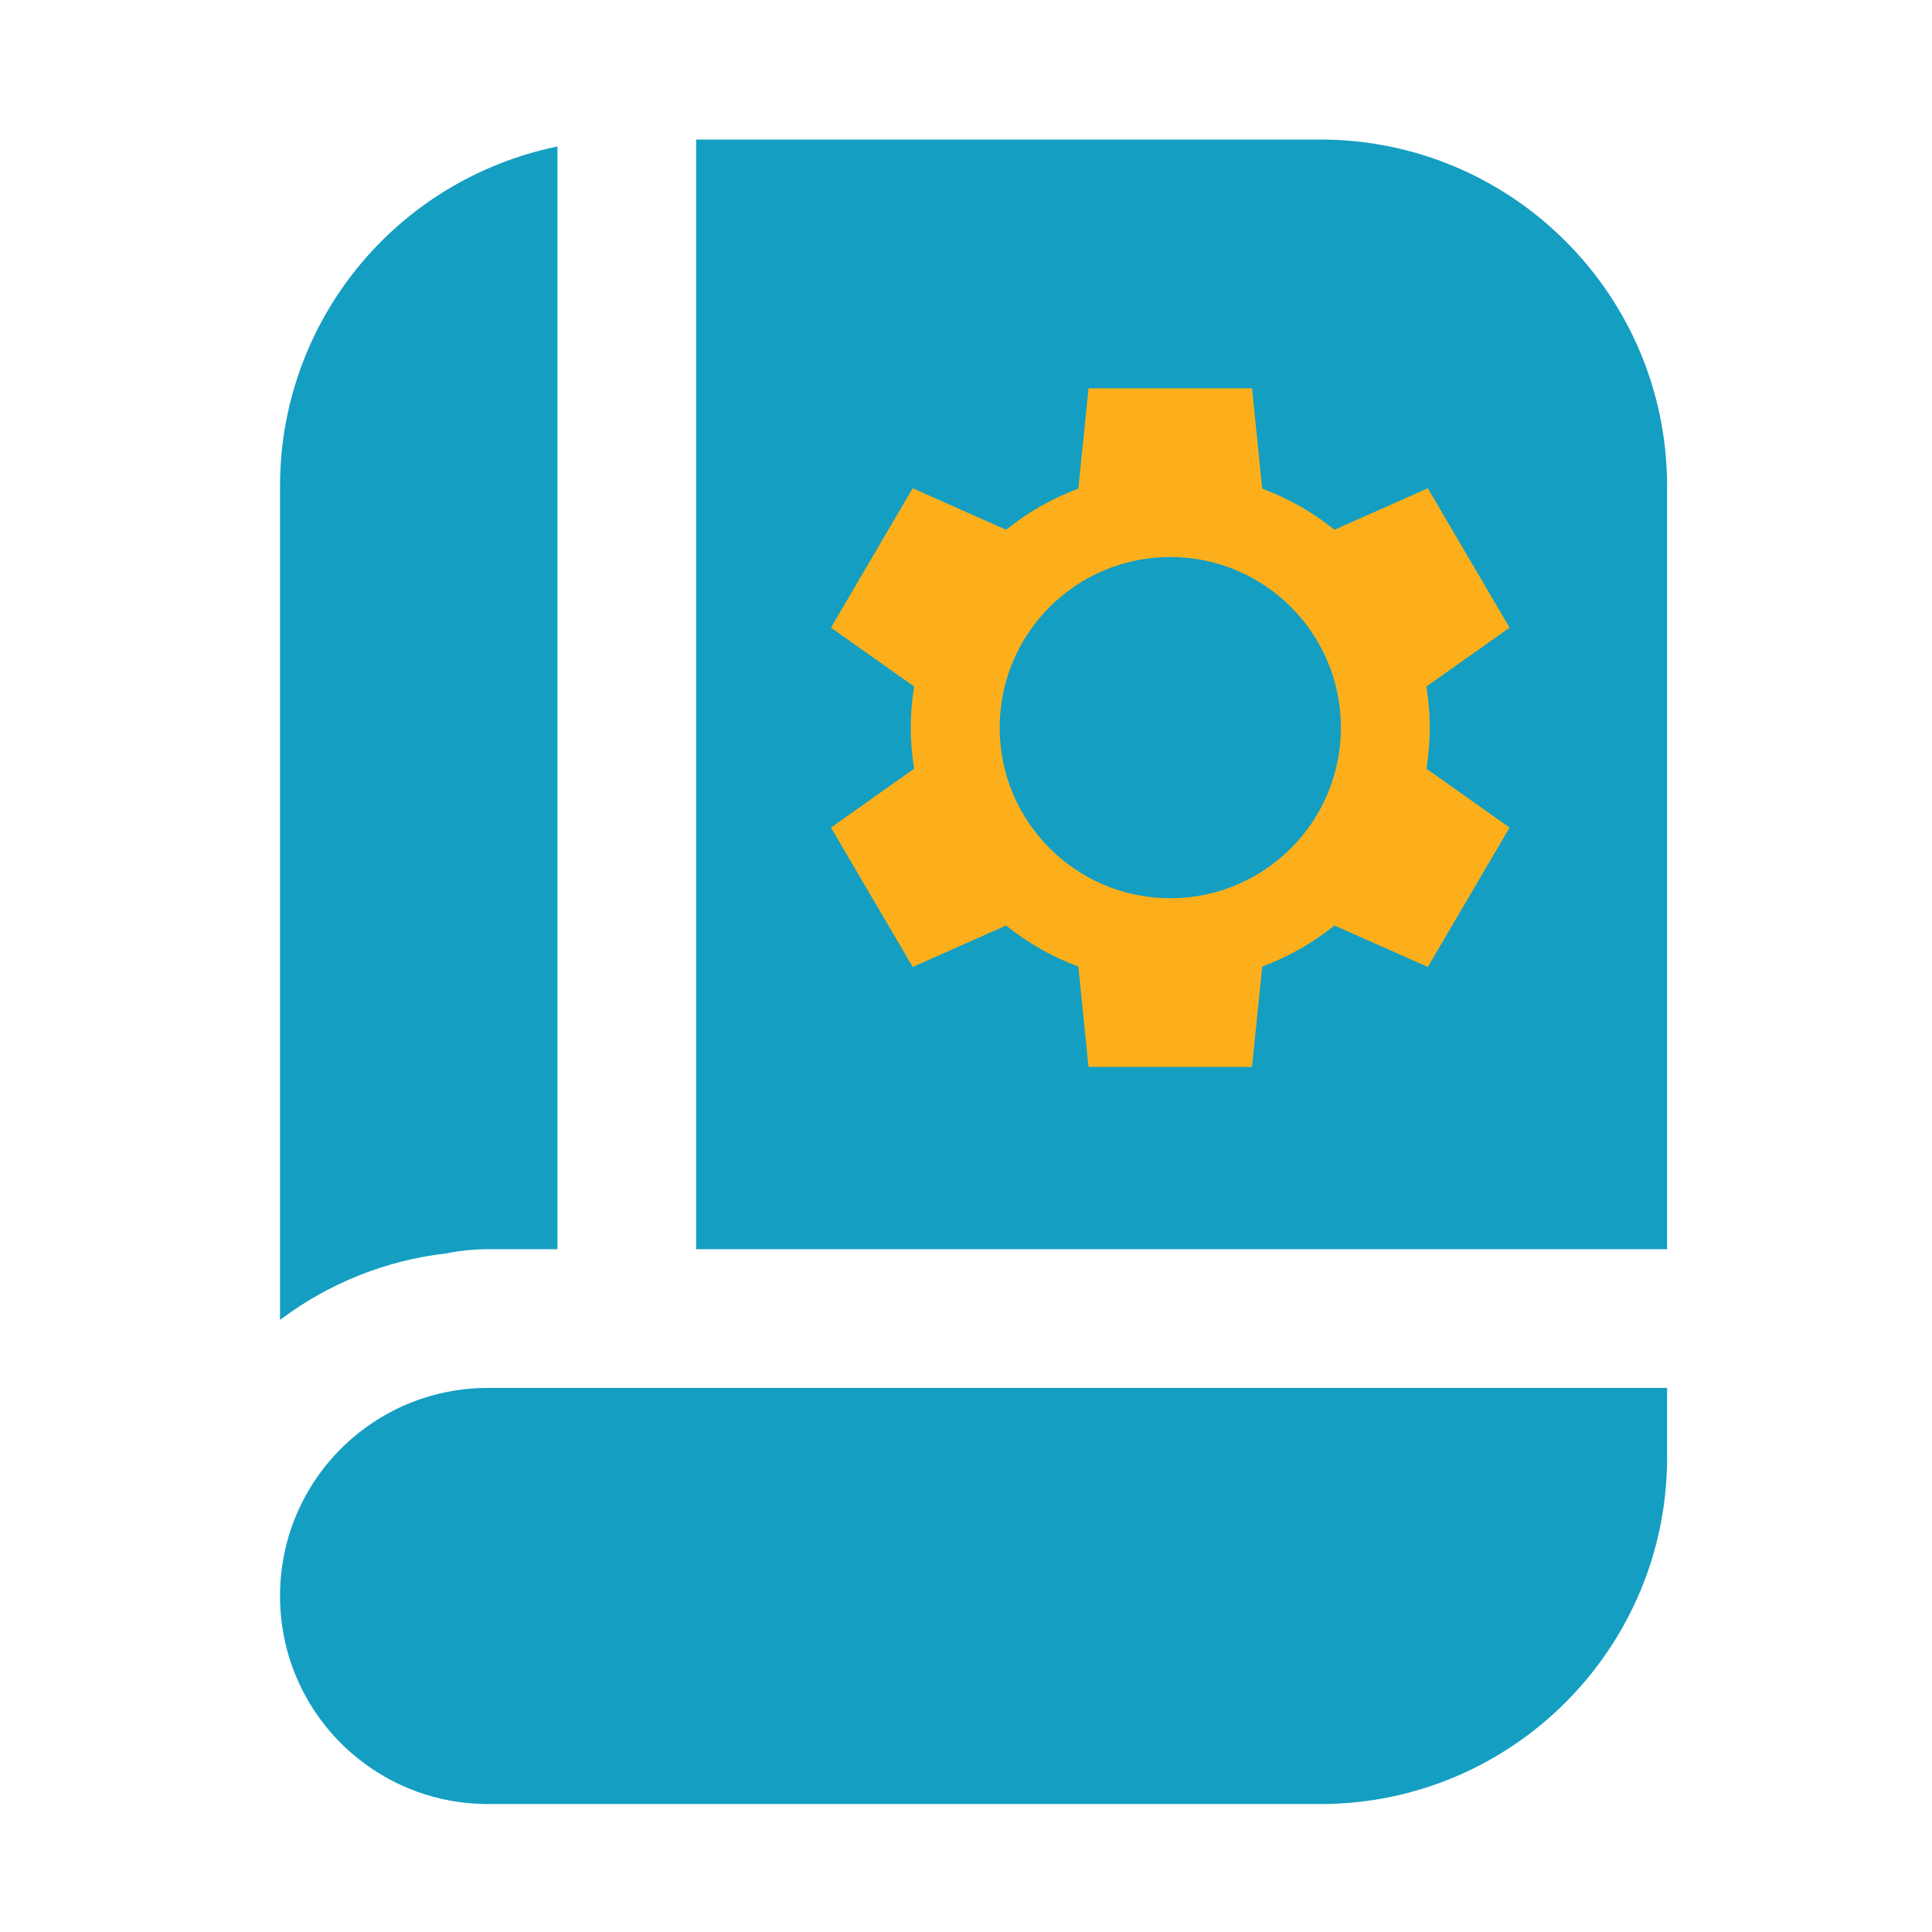
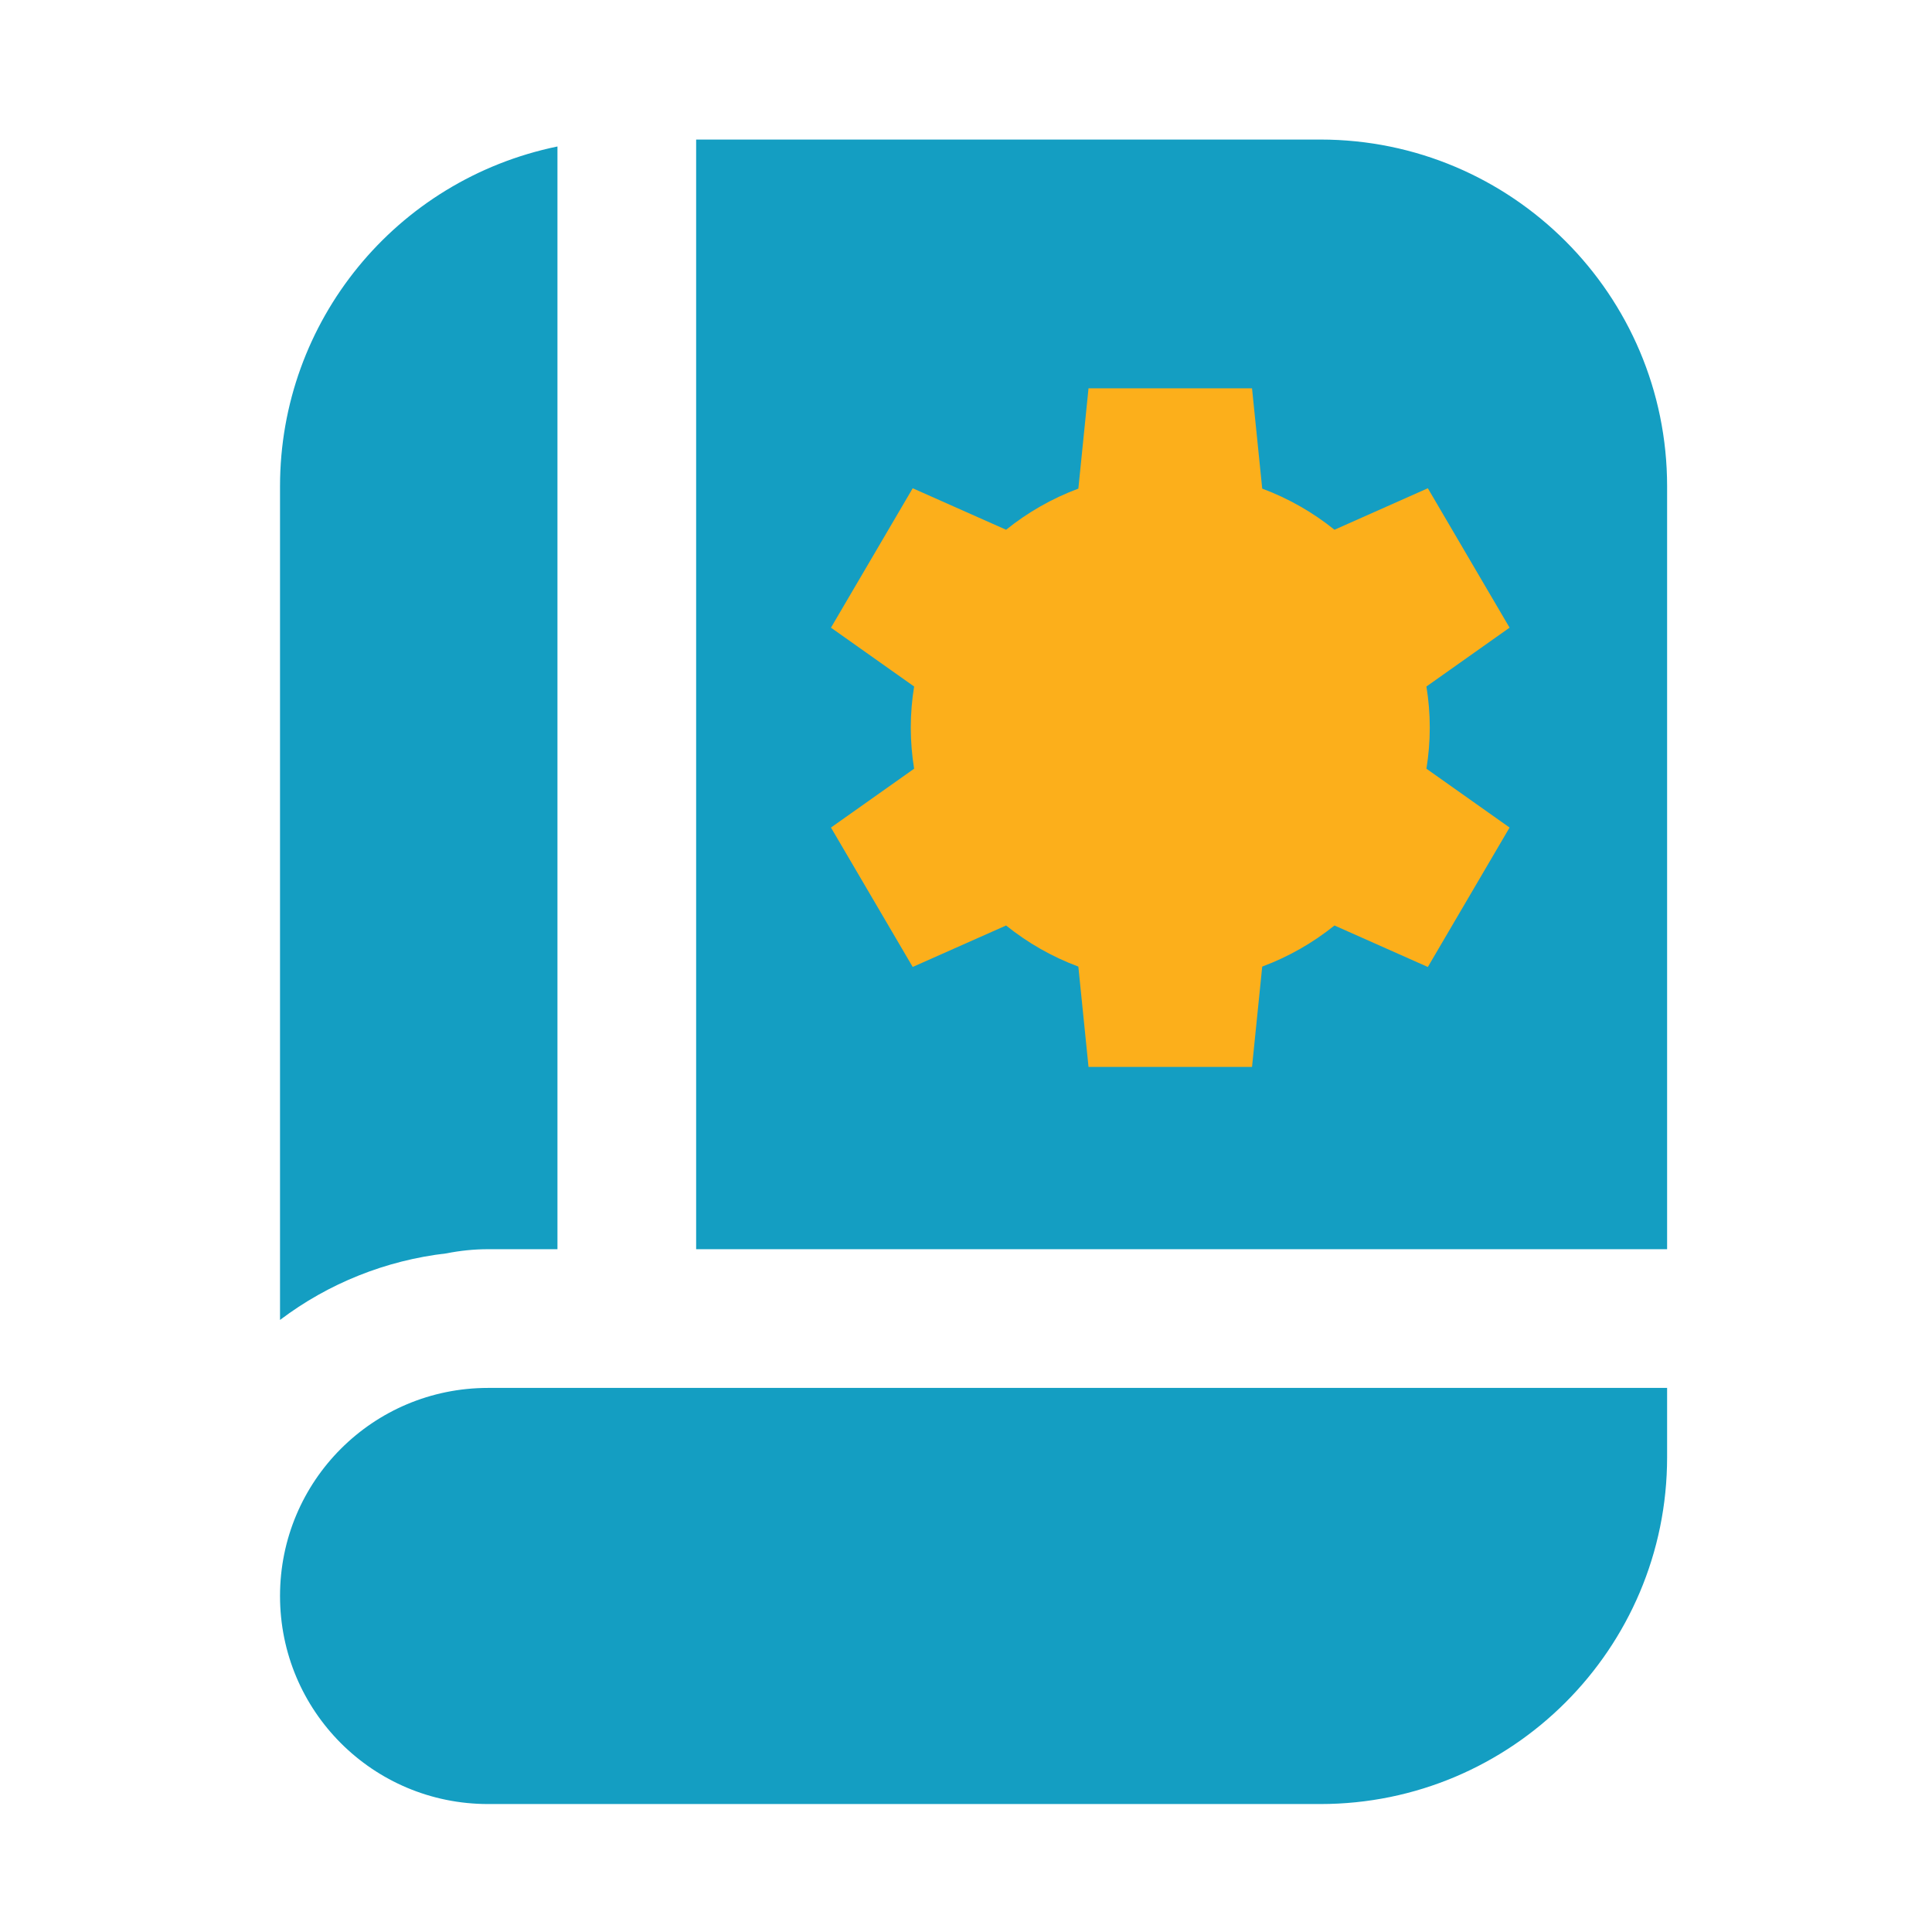
<svg xmlns="http://www.w3.org/2000/svg" width="65" height="65" viewBox="0 0 65 65" fill="none">
  <path d="M16.421 42.028H18.755V4.928C13.318 6.048 9.421 10.808 9.421 16.361V44.408C11.055 43.172 12.991 42.401 15.021 42.168C15.488 42.075 15.955 42.028 16.421 42.028ZM9.421 53.695C9.421 57.568 12.548 60.695 16.421 60.695H44.422C50.861 60.695 56.088 55.468 56.088 49.028V46.695H16.421C12.548 46.695 9.421 49.822 9.421 53.695ZM56.088 16.361V42.028H23.421V4.695H44.422C50.861 4.695 56.088 9.921 56.088 16.361Z" fill="#149EC2" />
  <path d="M48.103 24.48C48.103 24.009 48.064 23.547 47.99 23.097L50.788 21.117L48.038 16.427L44.897 17.823C44.174 17.24 43.354 16.77 42.466 16.439L42.123 13.064H36.622L36.28 16.439C35.391 16.77 34.572 17.24 33.849 17.823L30.707 16.427L27.957 21.117L30.755 23.097C30.681 23.547 30.642 24.009 30.642 24.48C30.642 24.95 30.681 25.412 30.755 25.862L27.957 27.842L30.707 32.532L33.849 31.137C34.572 31.719 35.391 32.189 36.28 32.52L36.622 35.895H42.123L42.466 32.52C43.354 32.189 44.174 31.719 44.897 31.137L48.038 32.533L50.788 27.842L47.99 25.862C48.064 25.412 48.103 24.95 48.103 24.48Z" fill="#FCAF1B" />
-   <circle cx="39.373" cy="24.48" r="5.74" fill="#149EC2" />
</svg>